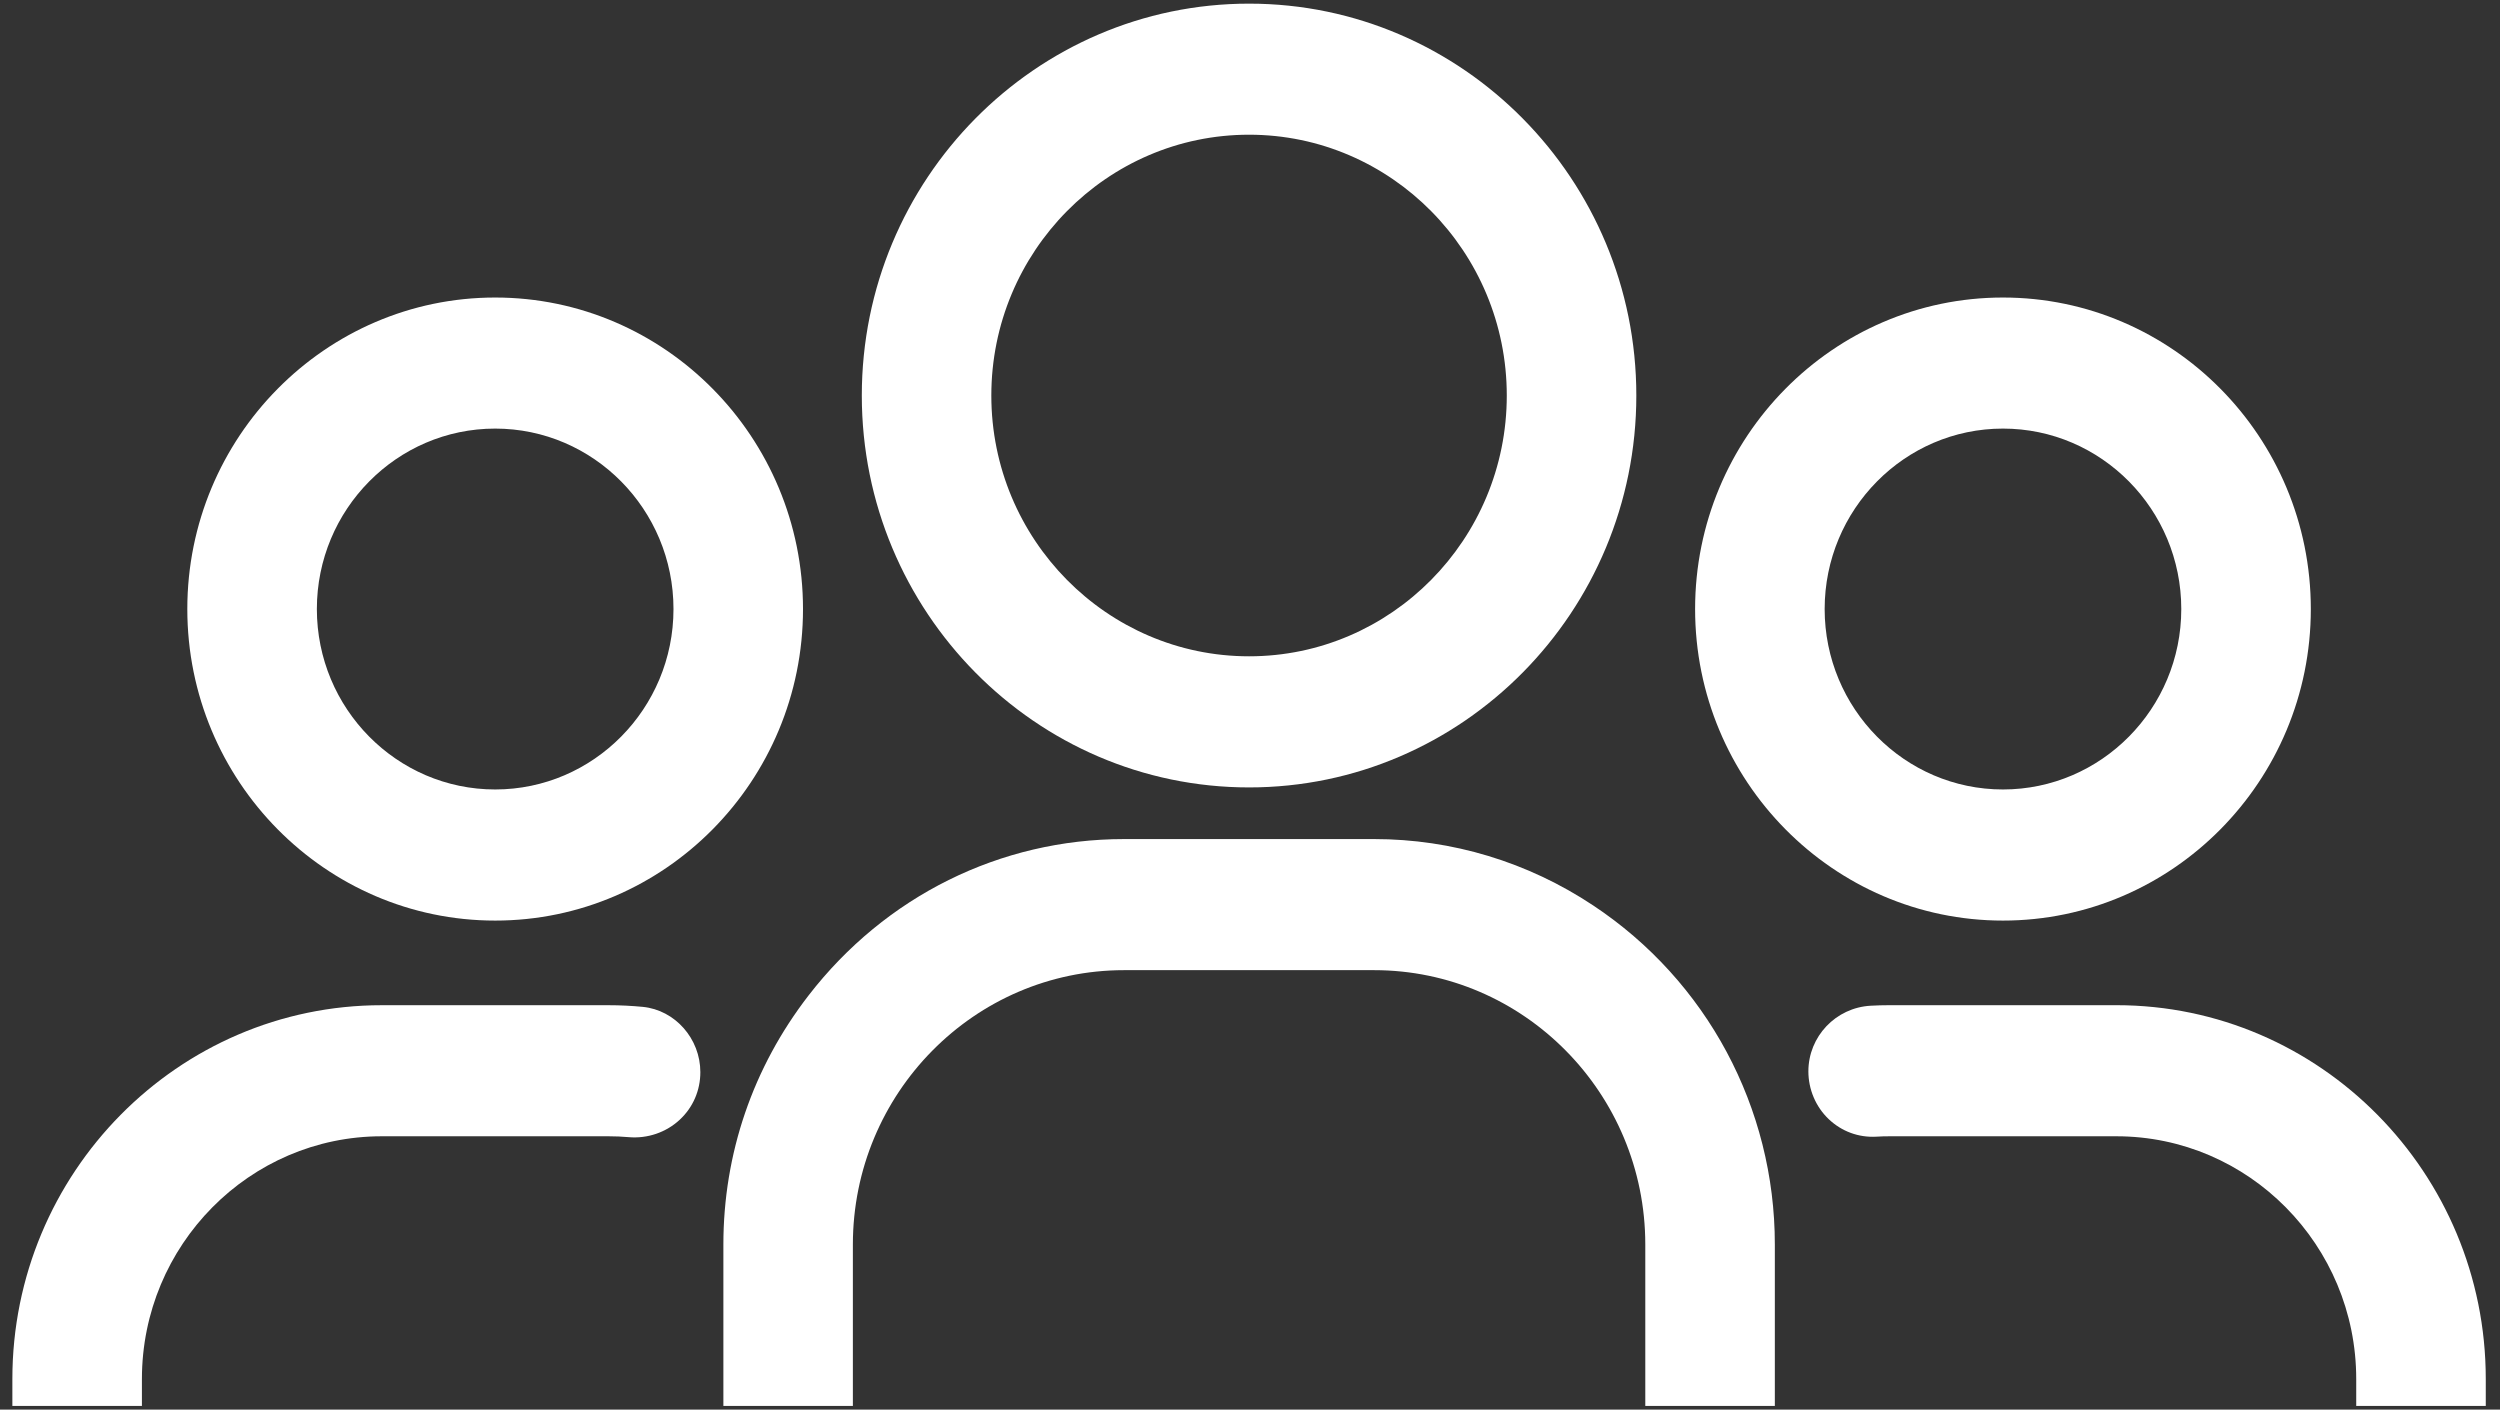
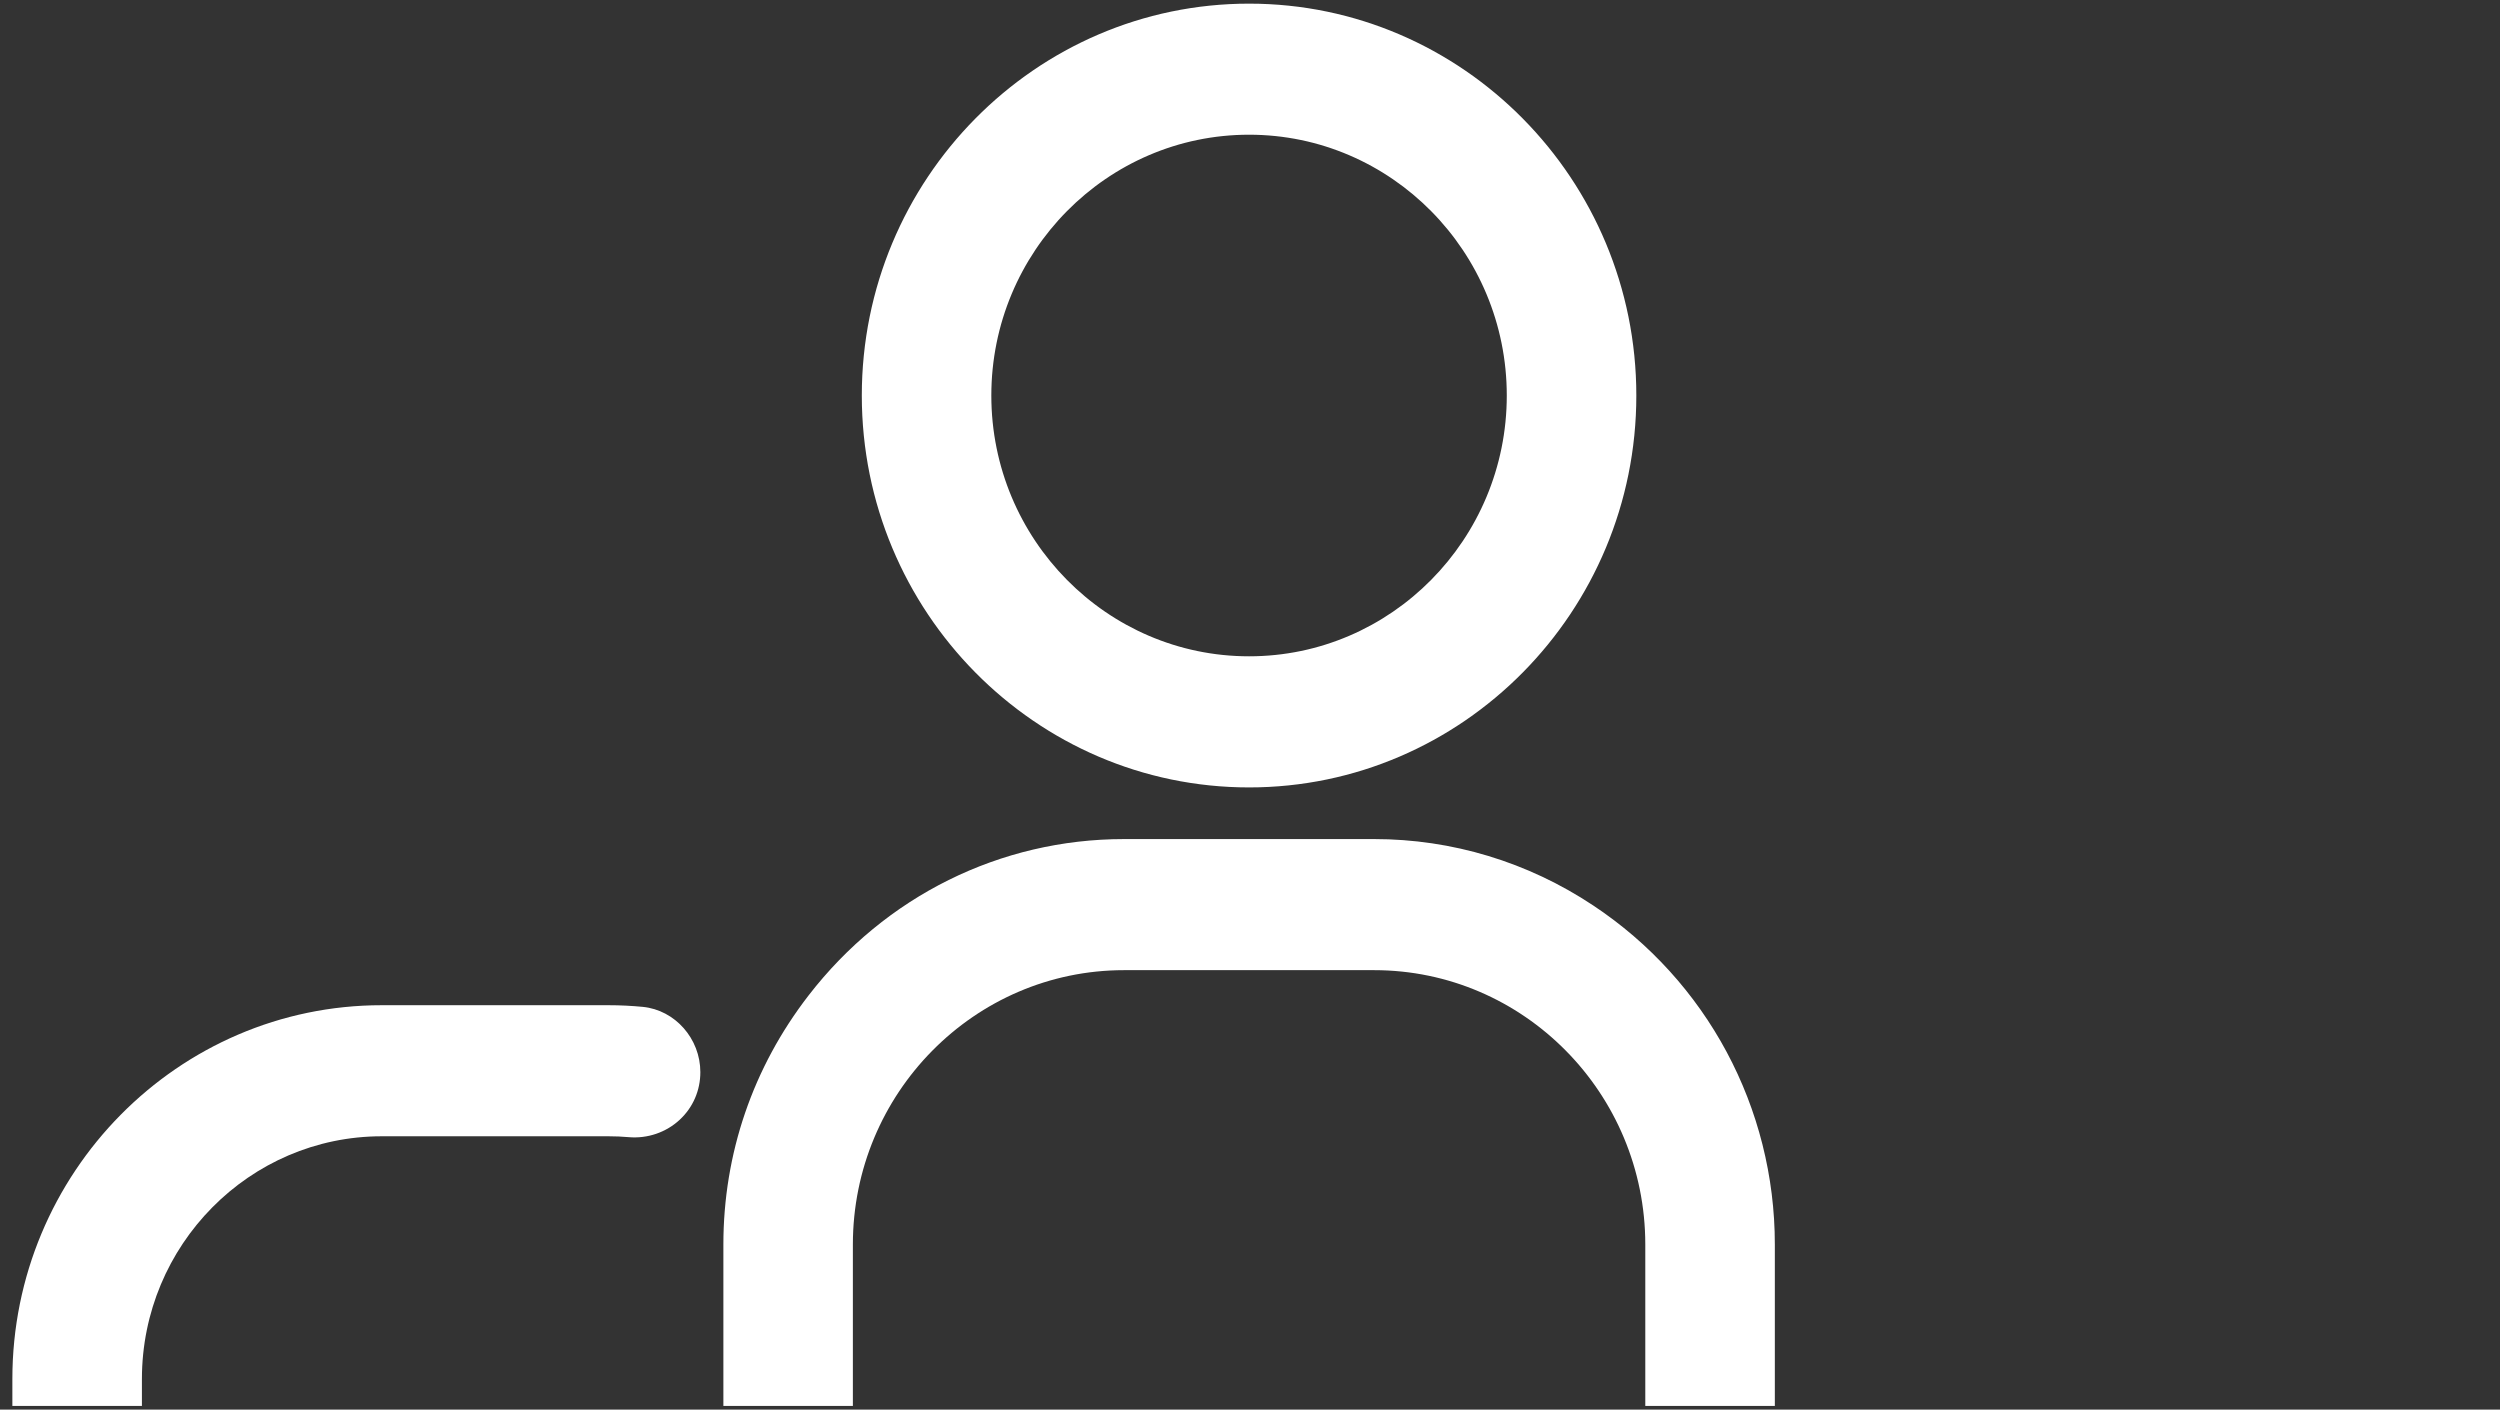
<svg xmlns="http://www.w3.org/2000/svg" width="94px" height="53px" viewBox="0 0 94 53" version="1.1">
  <rect x="0" y="0" width="94" height="53" fill="#333333" stroke="none" />
  <title>noun_users_943303</title>
  <desc>Created with Sketch.</desc>
  <g id="Page-1" stroke="none" stroke-width="1" fill="none" fill-rule="evenodd">
    <g id="icons" transform="translate(-90, -437)" fill="#FFFFFF" fill-rule="nonzero">
      <g id="noun_users_943303" transform="translate(90, 437)">
        <g id="Group" transform="translate(0.465, 0)">
-           <path d="M18.154,34.614 C24.537,34.614 29.728,29.359 29.728,22.9 C29.728,16.44 24.535,11.187 18.154,11.187 C11.772,11.187 6.578,16.44 6.578,22.9 C6.578,29.359 11.771,34.614 18.154,34.614 Z M18.154,16.115 C21.851,16.115 24.858,19.158 24.858,22.9 C24.858,26.641 21.851,29.684 18.154,29.684 C14.456,29.684 11.449,26.64 11.449,22.9 C11.449,19.159 14.456,16.115 18.154,16.115 Z" id="Shape" />
          <path d="M4.871,51.851 C4.871,46.818 8.917,42.724 13.89,42.724 L22.416,42.724 C22.671,42.724 22.924,42.735 23.175,42.757 C23.88,42.818 24.581,42.579 25.093,42.102 C25.593,41.637 25.868,41.001 25.868,40.312 C25.868,39.055 24.918,37.977 23.703,37.858 C23.279,37.818 22.85,37.796 22.416,37.796 L13.89,37.796 C6.231,37.795 0,44.1 0,51.851 L0,52.864 L4.871,52.864 L4.871,51.851 Z" id="Path" />
          <path d="M26.732,52.863 L31.603,52.863 L31.603,46.795 C31.603,41.106 36.177,36.478 41.799,36.478 L51.202,36.478 C56.823,36.478 61.398,41.106 61.398,46.795 L61.398,52.863 L66.269,52.863 L66.269,46.795 C66.269,41.649 63.715,36.882 59.438,34.044 C56.979,32.411 54.131,31.549 51.203,31.549 L41.8,31.549 C37.147,31.549 32.823,33.692 29.936,37.43 C27.841,40.141 26.734,43.38 26.734,46.795 L26.734,52.863 L26.732,52.863 Z" id="Path" />
-           <path d="M79.11,37.795 L70.584,37.795 C70.345,37.795 70.109,37.802 69.873,37.815 C68.56,37.888 67.53,38.972 67.53,40.284 C67.53,40.962 67.808,41.616 68.294,42.079 C68.783,42.544 69.422,42.777 70.088,42.739 C70.252,42.728 70.418,42.724 70.584,42.724 L79.11,42.724 C84.083,42.724 88.129,46.818 88.129,51.851 L88.129,52.864 L93,52.864 L93,51.851 C93,44.1 86.769,37.795 79.11,37.795 Z" id="Path" />
-           <path d="M74.846,34.614 C81.229,34.614 86.422,29.359 86.422,22.9 C86.422,16.44 81.229,11.187 74.846,11.187 C68.463,11.187 63.271,16.44 63.271,22.9 C63.271,29.359 68.465,34.614 74.846,34.614 Z M74.846,16.115 C78.544,16.115 81.551,19.158 81.551,22.9 C81.551,26.641 78.543,29.684 74.846,29.684 C71.15,29.684 68.142,26.64 68.142,22.9 C68.142,19.159 71.15,16.115 74.846,16.115 Z" id="Shape" />
          <path d="M46.5,29.607 C54.528,29.607 61.061,22.997 61.061,14.872 C61.061,6.747 54.529,0.137 46.5,0.137 C38.471,0.137 31.939,6.747 31.939,14.872 C31.939,22.996 38.471,29.607 46.5,29.607 Z M46.5,5.065 C51.842,5.065 56.19,9.464 56.19,14.872 C56.19,20.278 51.842,24.677 46.5,24.677 C41.157,24.677 36.809,20.278 36.809,14.872 C36.809,9.464 41.157,5.065 46.5,5.065 Z" id="Shape" />
        </g>
      </g>
    </g>
  </g>
</svg>